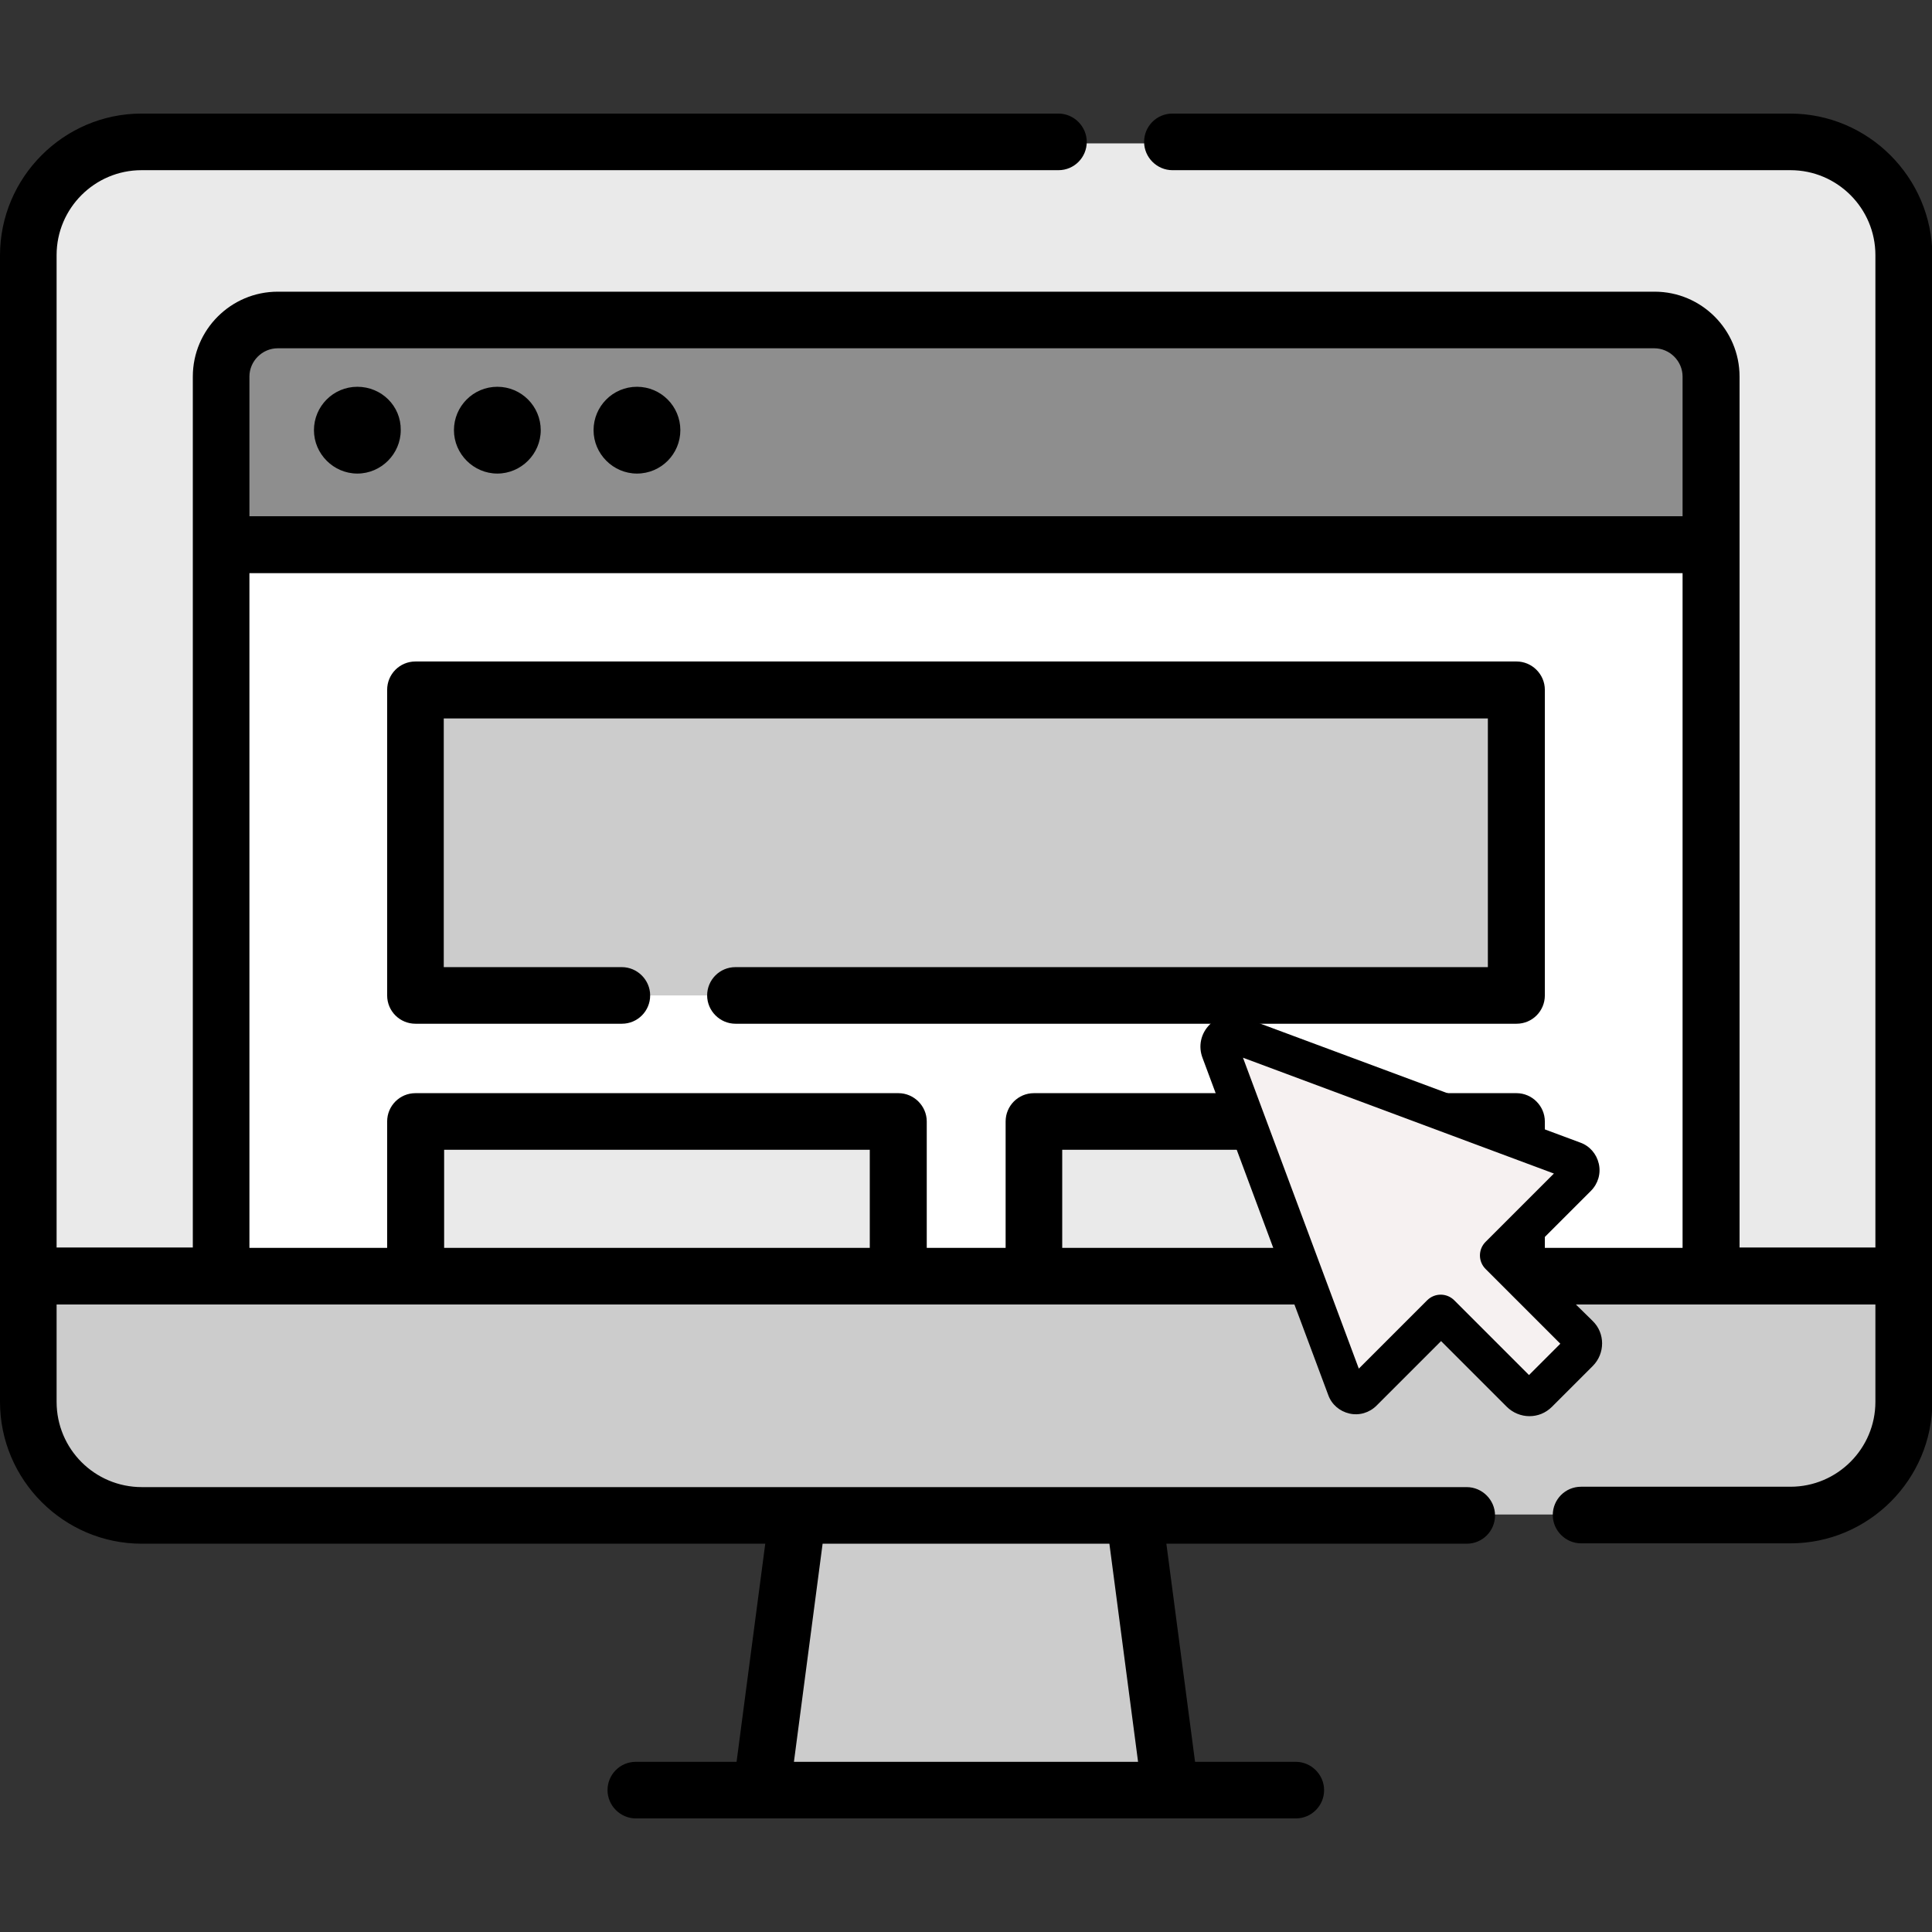
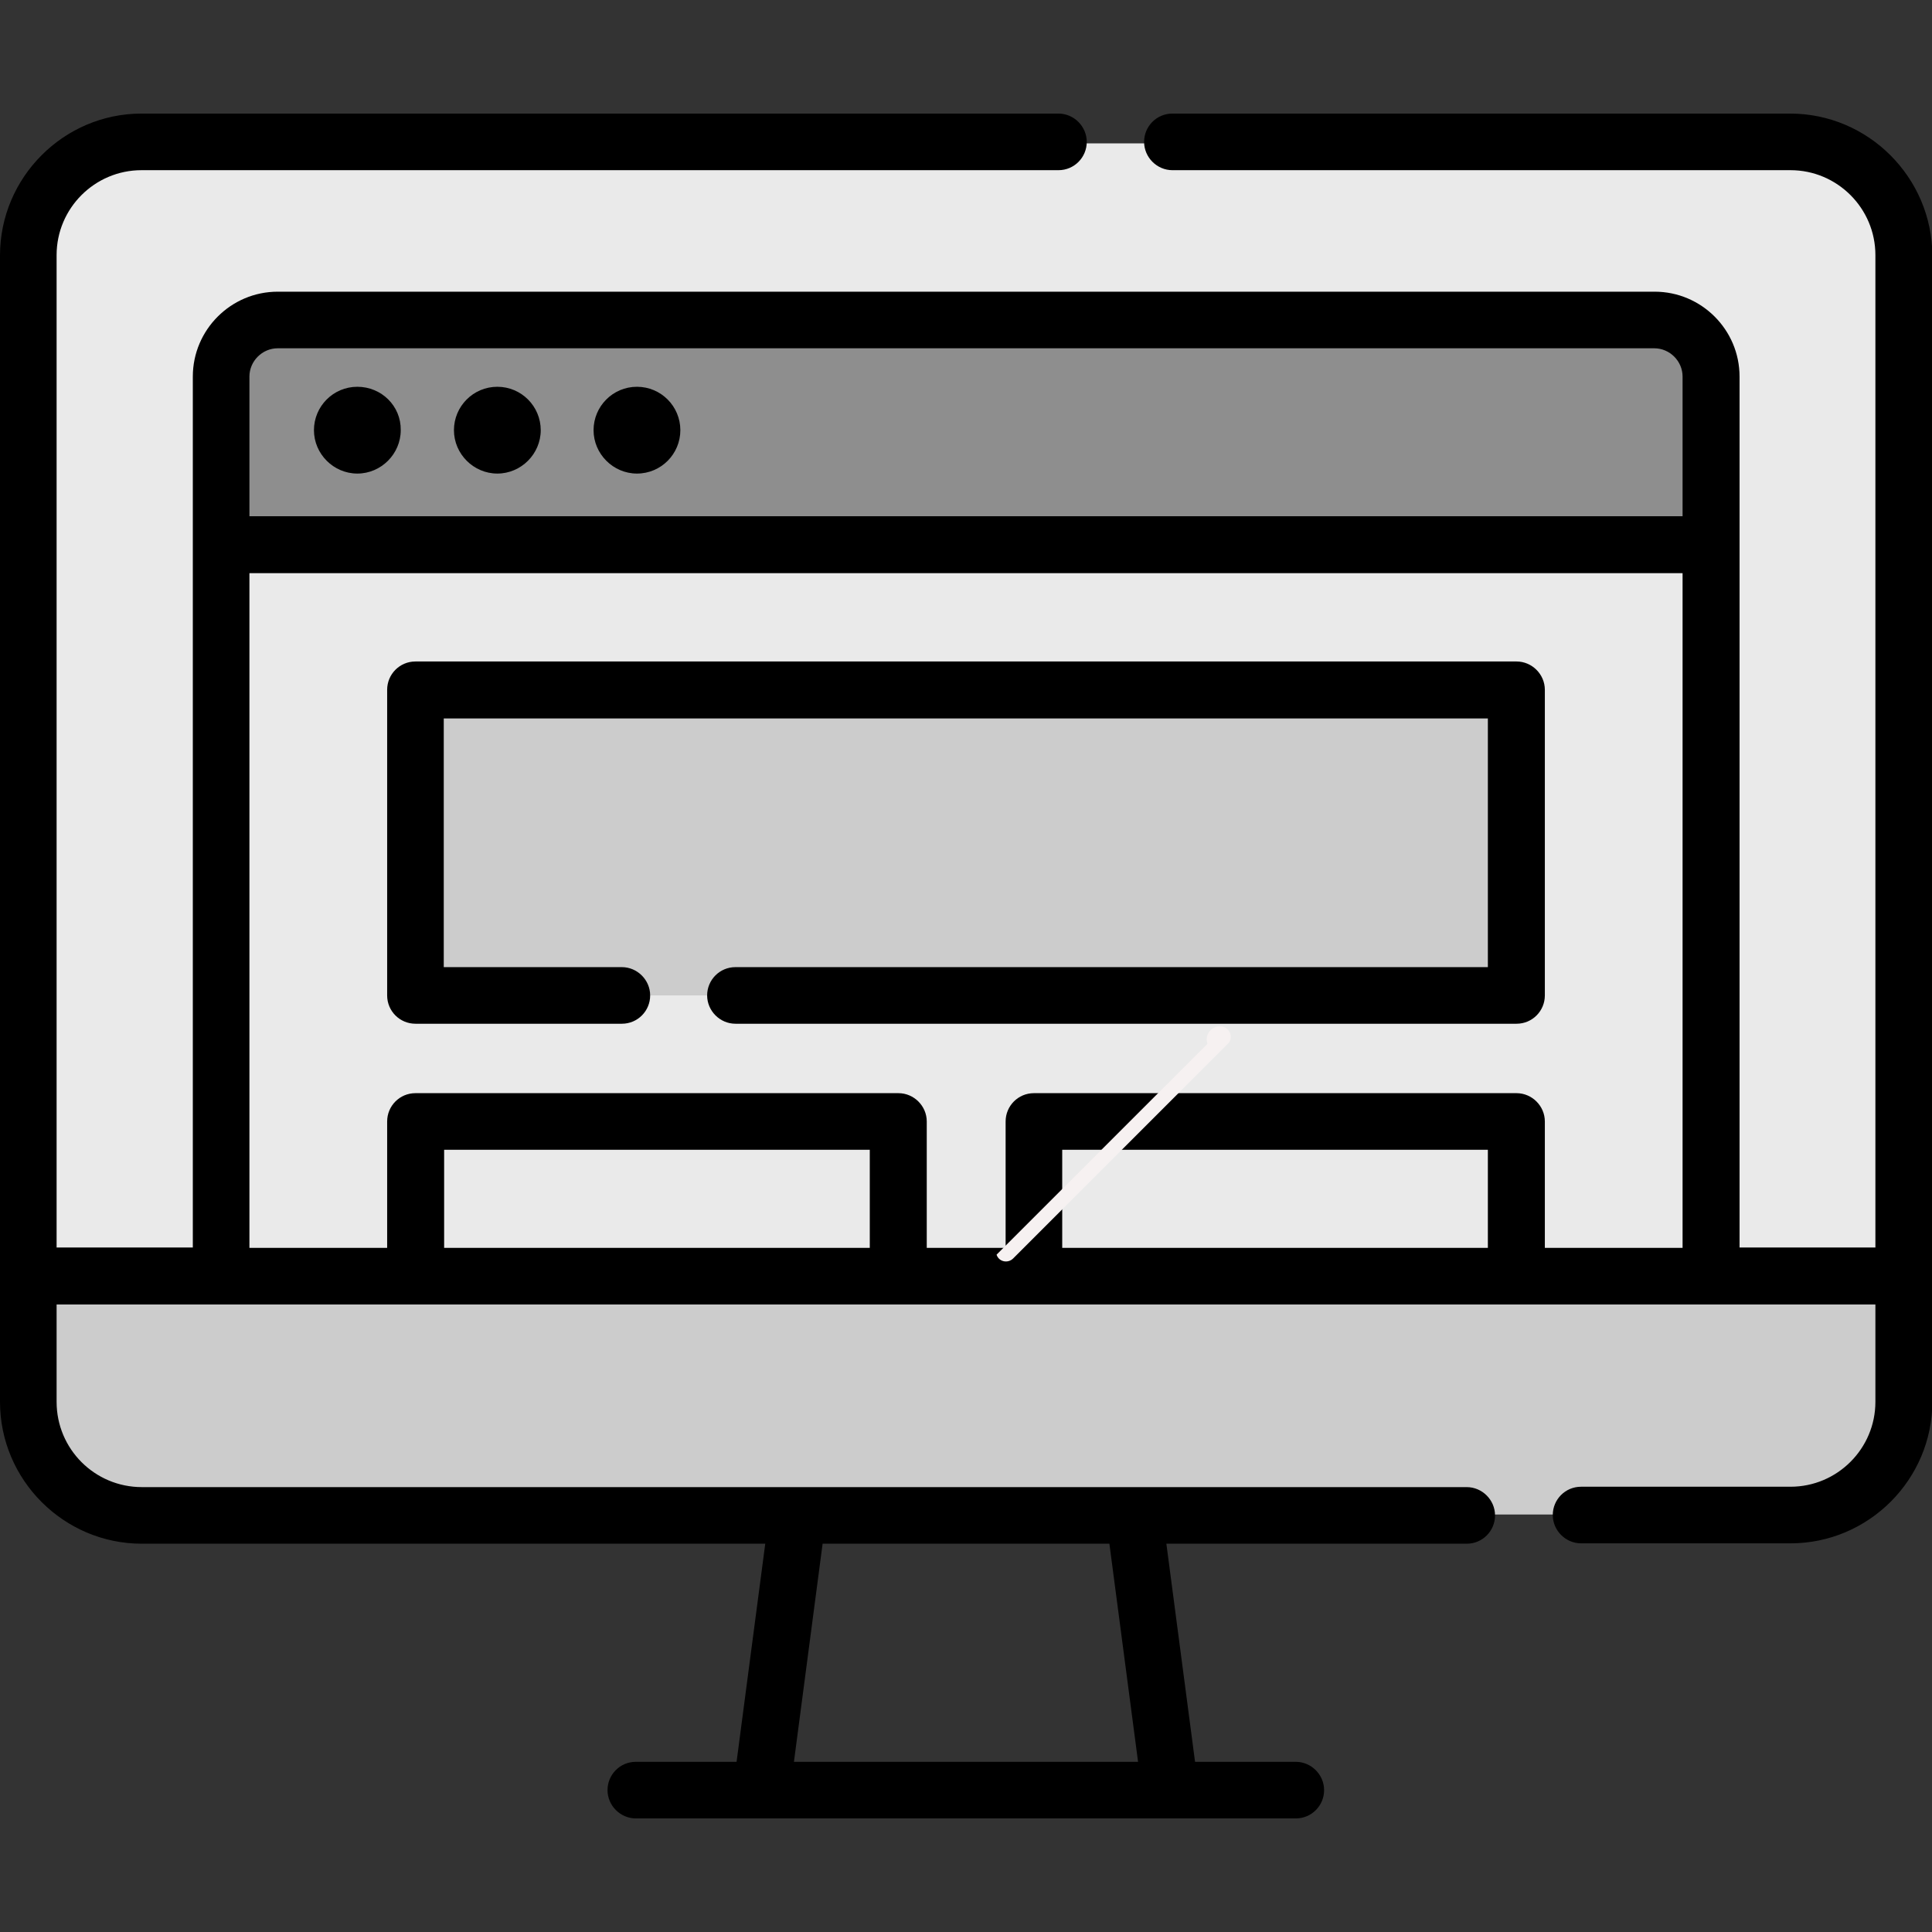
<svg xmlns="http://www.w3.org/2000/svg" id="Capa_1" x="0px" y="0px" viewBox="0 0 512 512" style="enable-background:new 0 0 512 512;" xml:space="preserve">
  <rect x="0" y="0" width="512" height="512" fill="#333333" stroke="none" />
  <style type="text/css">
	.ves-icon-computer0{fill:#CCCCCC;}
	.ves-icon-computer1{fill:#EAEAEA;}
	.ves-icon-computer2{fill:#FFFFFF;}
	.ves-icon-computer3{fill:#8E8E8E;}
	.ves-icon-computer4{fill:#F6F1F1;}
</style>
  <g>
    <g>
-       <path class="ves-icon-computer0" d="M310.1,474H201.9l9.5-72.6h89.1L310.1,474z" />
      <path class="ves-icon-computer1" d="M474,401.3H38c-16.6,0-30-13.4-30-30V68c0-16.6,13.4-30,30-30h436c16.6,0,30,13.4,30,30v303.3    C504,387.9,490.6,401.3,474,401.3z" />
      <path class="ves-icon-computer0" d="M8,338v33.3c0,16.6,13.4,30,30,30h436c16.6,0,30-13.4,30-30V338H8z" />
-       <path class="ves-icon-computer2" d="M59,144.6H453V338H59L59,144.6z" />
      <path class="ves-icon-computer3" d="M438,85.1H74c-8.3,0-15,6.7-15,15v44.4H453v-44.4C453,91.9,446.3,85.1,438,85.1z" />
      <path class="ves-icon-computer0" d="M110.4,183h291.1v80.8H110.4L110.4,183z" />
      <path class="ves-icon-computer1" d="M110.4,297.1H238V338H110.4L110.4,297.1z" />
-       <path class="ves-icon-computer1" d="M274,297.1h127.6V338H274V297.1z" />
    </g>
    <g>
      <path d="M474.4,30.1H310.7c-4.2,0-7.5,3.4-7.5,7.5s3.4,7.5,7.5,7.5h163.8c12.4,0,22.5,10.1,22.5,22.5v263h-36l0-230.8    c0-12.4-10.1-22.5-22.5-22.5H73.6c-12.4,0-22.5,10.1-22.5,22.5v230.8H15v-263c0-12.4,10.1-22.5,22.5-22.5h243    c4.2,0,7.5-3.4,7.5-7.5s-3.4-7.5-7.5-7.5h-243C16.9,30.1,0,47,0,67.7v303.8c0,20.7,16.9,37.6,37.6,37.6h165.2l-7.6,57.8h-26.7    c-4.2,0-7.5,3.4-7.5,7.5s3.4,7.5,7.5,7.5h174.9c4.2,0,7.5-3.4,7.5-7.5s-3.4-7.5-7.5-7.5h-26.7l-7.6-57.8h79.6    c4.2,0,7.5-3.4,7.5-7.5s-3.4-7.5-7.5-7.5H37.6C25.1,394.1,15,384,15,371.5v-25.8H497v25.8c0,12.4-10.1,22.5-22.5,22.5h-55.5    c-4.2,0-7.5,3.4-7.5,7.5s3.4,7.5,7.5,7.5h55.5c20.7,0,37.6-16.9,37.6-37.6V67.7C512,47,495.1,30.1,474.4,30.1L474.4,30.1z     M301.6,466.9h-91.2l7.6-57.8H294L301.6,466.9z M66.1,99.8c0-4.1,3.4-7.5,7.5-7.5h364.8c4.1,0,7.5,3.4,7.5,7.5v37H66.1L66.1,99.8z     M66.1,151.9h379.8v178.8h-36.5v-33.5c0-4.1-3.4-7.5-7.5-7.5H274c-4.2,0-7.5,3.4-7.5,7.5v33.5h-20.9v-33.5c0-4.1-3.4-7.5-7.5-7.5    H110.1c-4.2,0-7.5,3.4-7.5,7.5v33.5H66.1L66.1,151.9z M394.3,330.7H281.5v-26h112.8V330.7z M230.5,330.7H117.7v-26h112.8V330.7z" />
      <path d="M94.7,102.5c-6.4,0-11.5,5.2-11.5,11.5s5.2,11.5,11.5,11.5s11.5-5.2,11.5-11.5C106.3,107.6,101.1,102.5,94.7,102.5z" />
      <path d="M131.8,102.5c-6.4,0-11.5,5.2-11.5,11.5s5.2,11.5,11.5,11.5s11.5-5.2,11.5-11.5S138.2,102.5,131.8,102.5L131.8,102.5z" />
      <path d="M168.8,102.5c-6.4,0-11.5,5.2-11.5,11.5s5.2,11.5,11.5,11.5c6.4,0,11.5-5.2,11.5-11.5S175.2,102.5,168.8,102.5    L168.8,102.5z" />
      <path d="M110.1,271.3h54.7c4.2,0,7.5-3.4,7.5-7.5s-3.4-7.5-7.5-7.5h-47.2v-65.9h276.7v65.9H194.9c-4.2,0-7.5,3.4-7.5,7.5    s3.4,7.5,7.5,7.5h207c4.2,0,7.5-3.4,7.5-7.5v-81c0-4.1-3.4-7.5-7.5-7.5H110.1c-4.2,0-7.5,3.4-7.5,7.5v81    C102.6,268,106,271.3,110.1,271.3L110.1,271.3z" />
    </g>
  </g>
  <g>
    <g>
-       <path class="ves-icon-computer4" d="M415,351.6l-25.3-25.3l-15.6,15.6l25.3,25.3c1.3,1.3,3.5,1.3,4.8,0l10.8-10.8    C416.3,355.1,416.3,352.9,415,351.6L415,351.6z" />
-     </g>
+       </g>
    <g>
-       <path class="ves-icon-computer4" d="M324.4,272.2l89.3,33.2c1.8,0.7,2.4,3.1,1,4.4l-56.9,56.9c-1.4,1.4-3.8,0.9-4.4-1L320,276.6    C319,273.9,321.7,271.2,324.4,272.2z" />
+       <path class="ves-icon-computer4" d="M324.4,272.2c1.8,0.7,2.4,3.1,1,4.4l-56.9,56.9c-1.4,1.4-3.8,0.9-4.4-1L320,276.6    C319,273.9,321.7,271.2,324.4,272.2z" />
    </g>
  </g>
-   <path d="M411.3,339.5l-6.8-6.8l17.1-17.1c1.9-1.9,2.7-4.6,2.1-7.2c-0.6-2.6-2.4-4.7-4.9-5.6l-89.3-33.2c-3.1-1.2-6.6-0.4-8.9,1.9  c-2.4,2.4-3.1,5.8-1.9,8.9l22,59.1l3.8,10.1l7.5,20.1c0.9,2.5,3,4.3,5.6,4.9c2.6,0.6,5.3-0.2,7.2-2.1l17.1-17.1l17.4,17.4  c1.6,1.6,3.8,2.5,6,2.5c2.2,0,4.3-0.8,6-2.5l10.8-10.8c3.3-3.3,3.3-8.7,0-11.9c0,0,0,0,0,0l-0.5-0.5L411.3,339.5z M405.2,364.4  l-19.8-19.8c-1-1-2.3-1.5-3.6-1.5c-1.3,0-2.6,0.5-3.6,1.5l-18.1,18.1l-30.7-82.4l82.4,30.7l-18.1,18.1c-2,2-2,5.2,0,7.2l19.8,19.8  L405.2,364.4z" />
</svg>